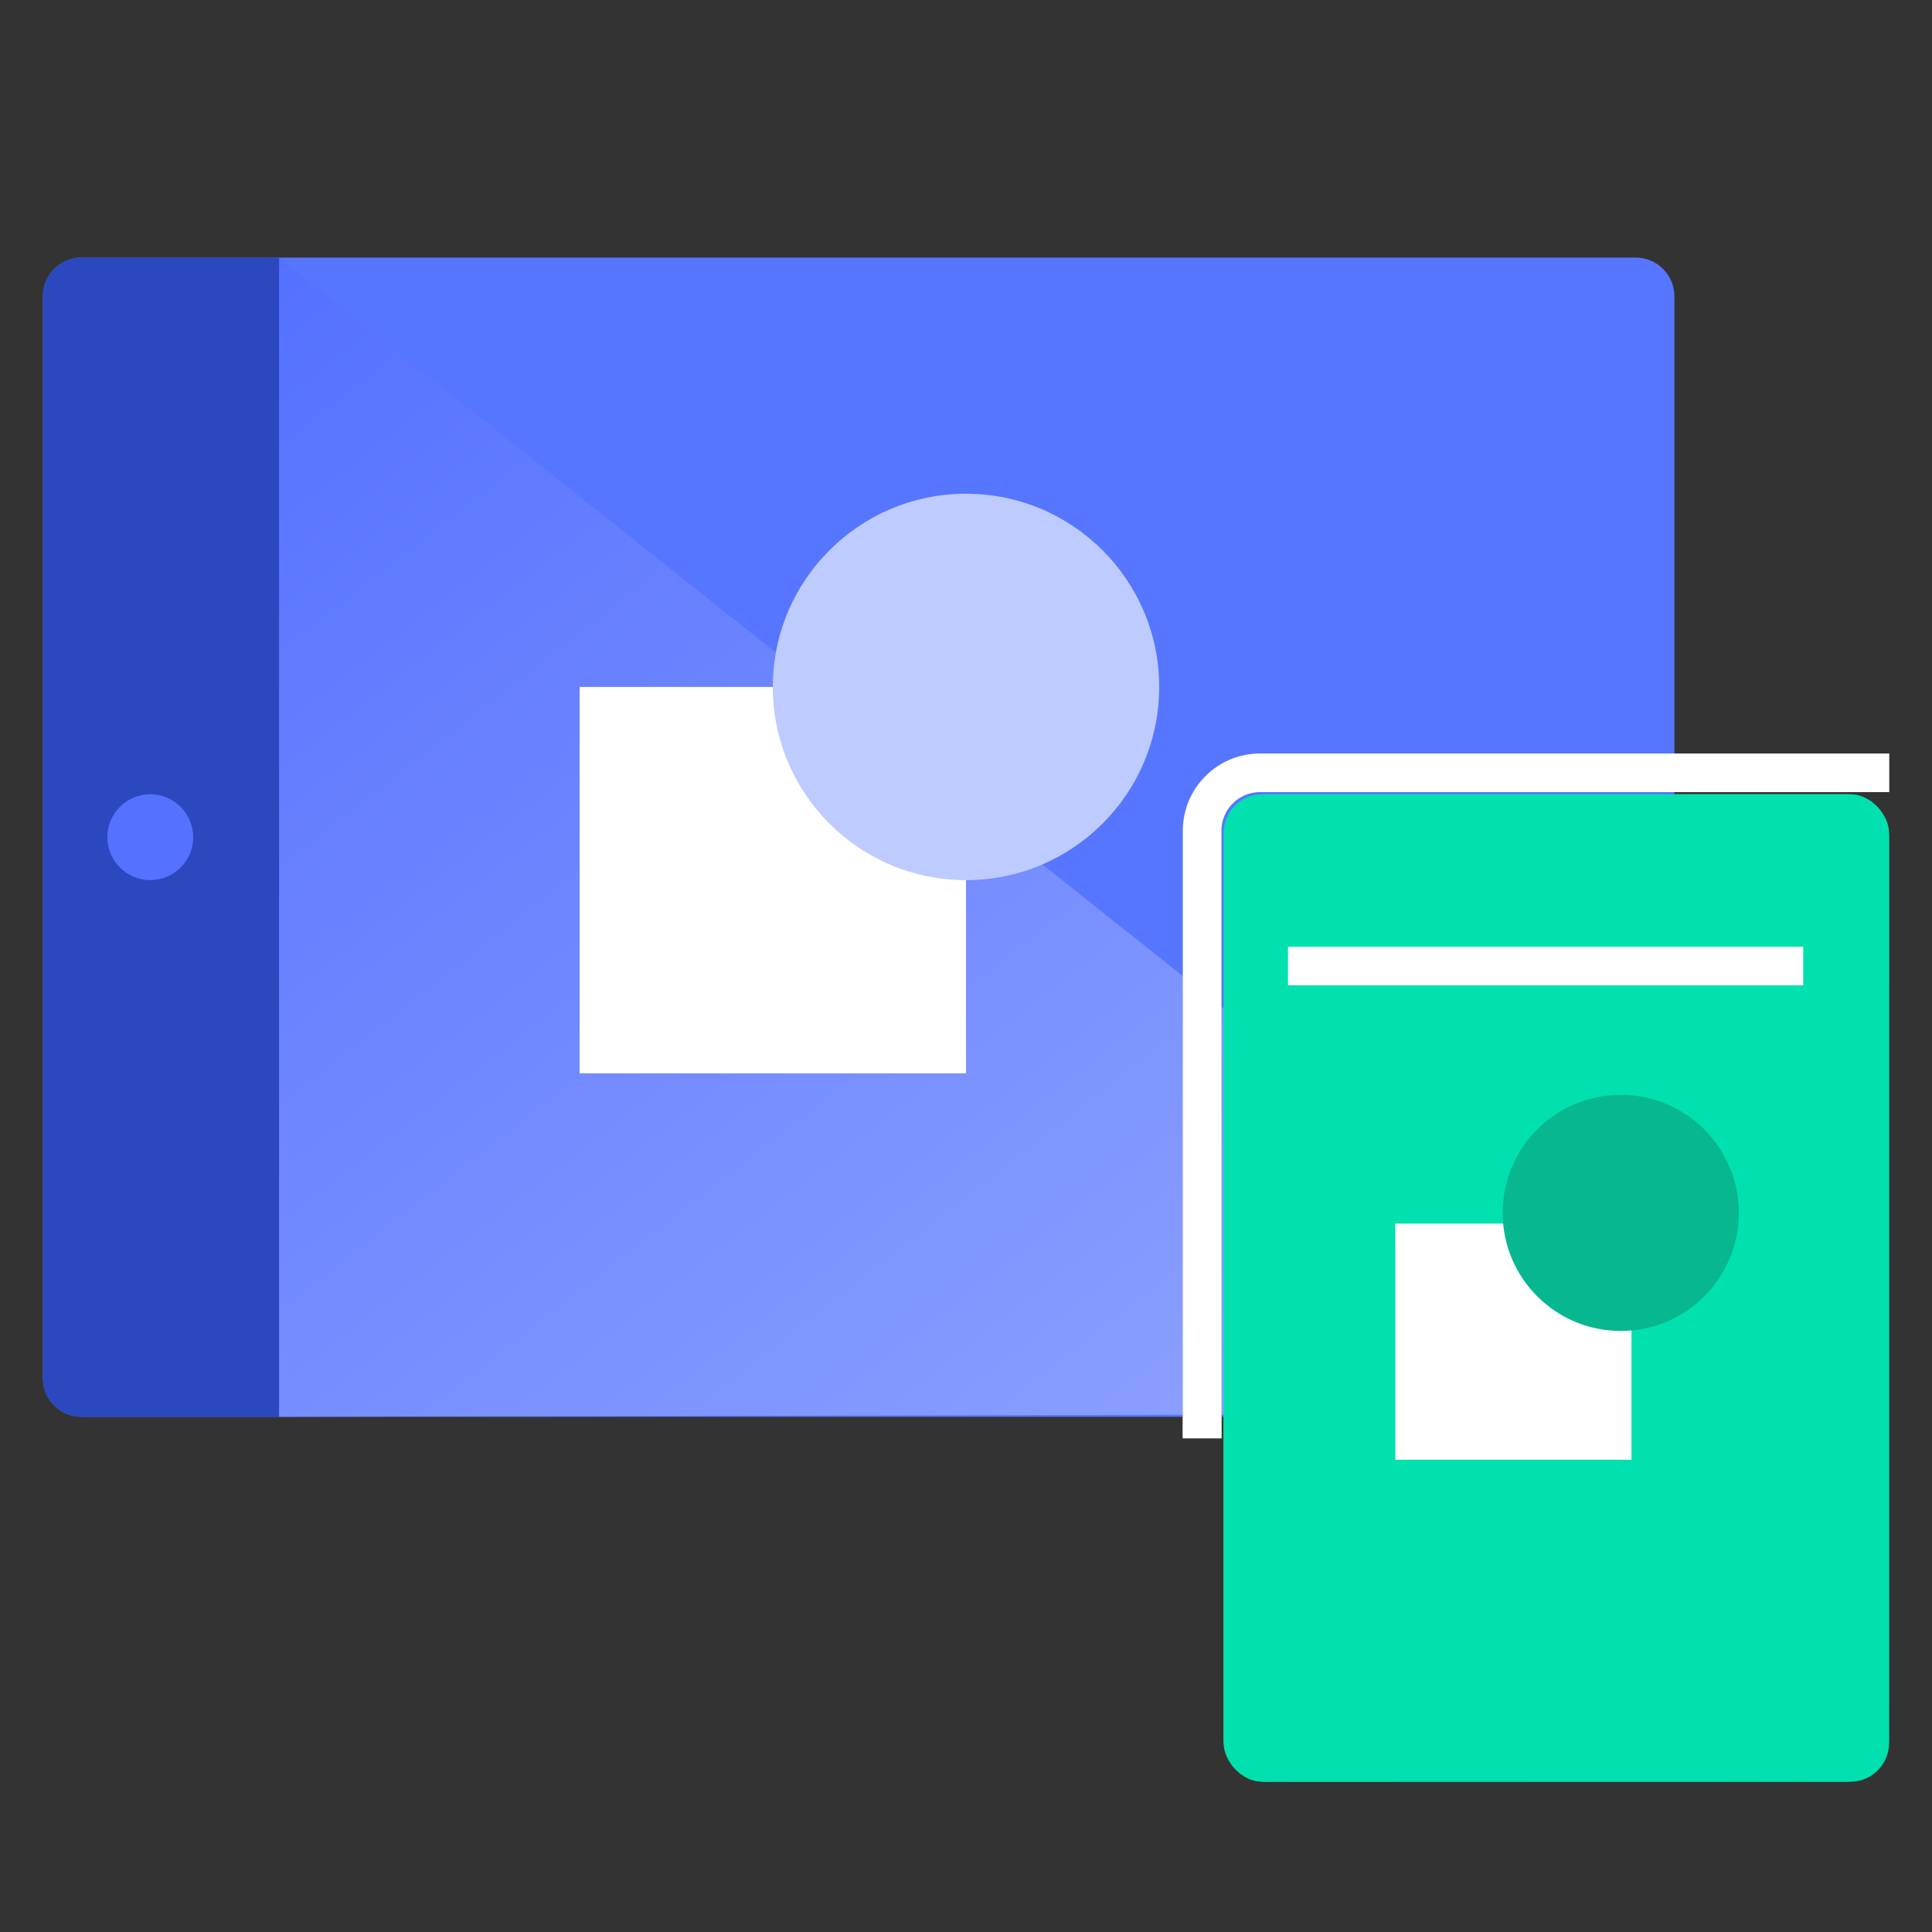
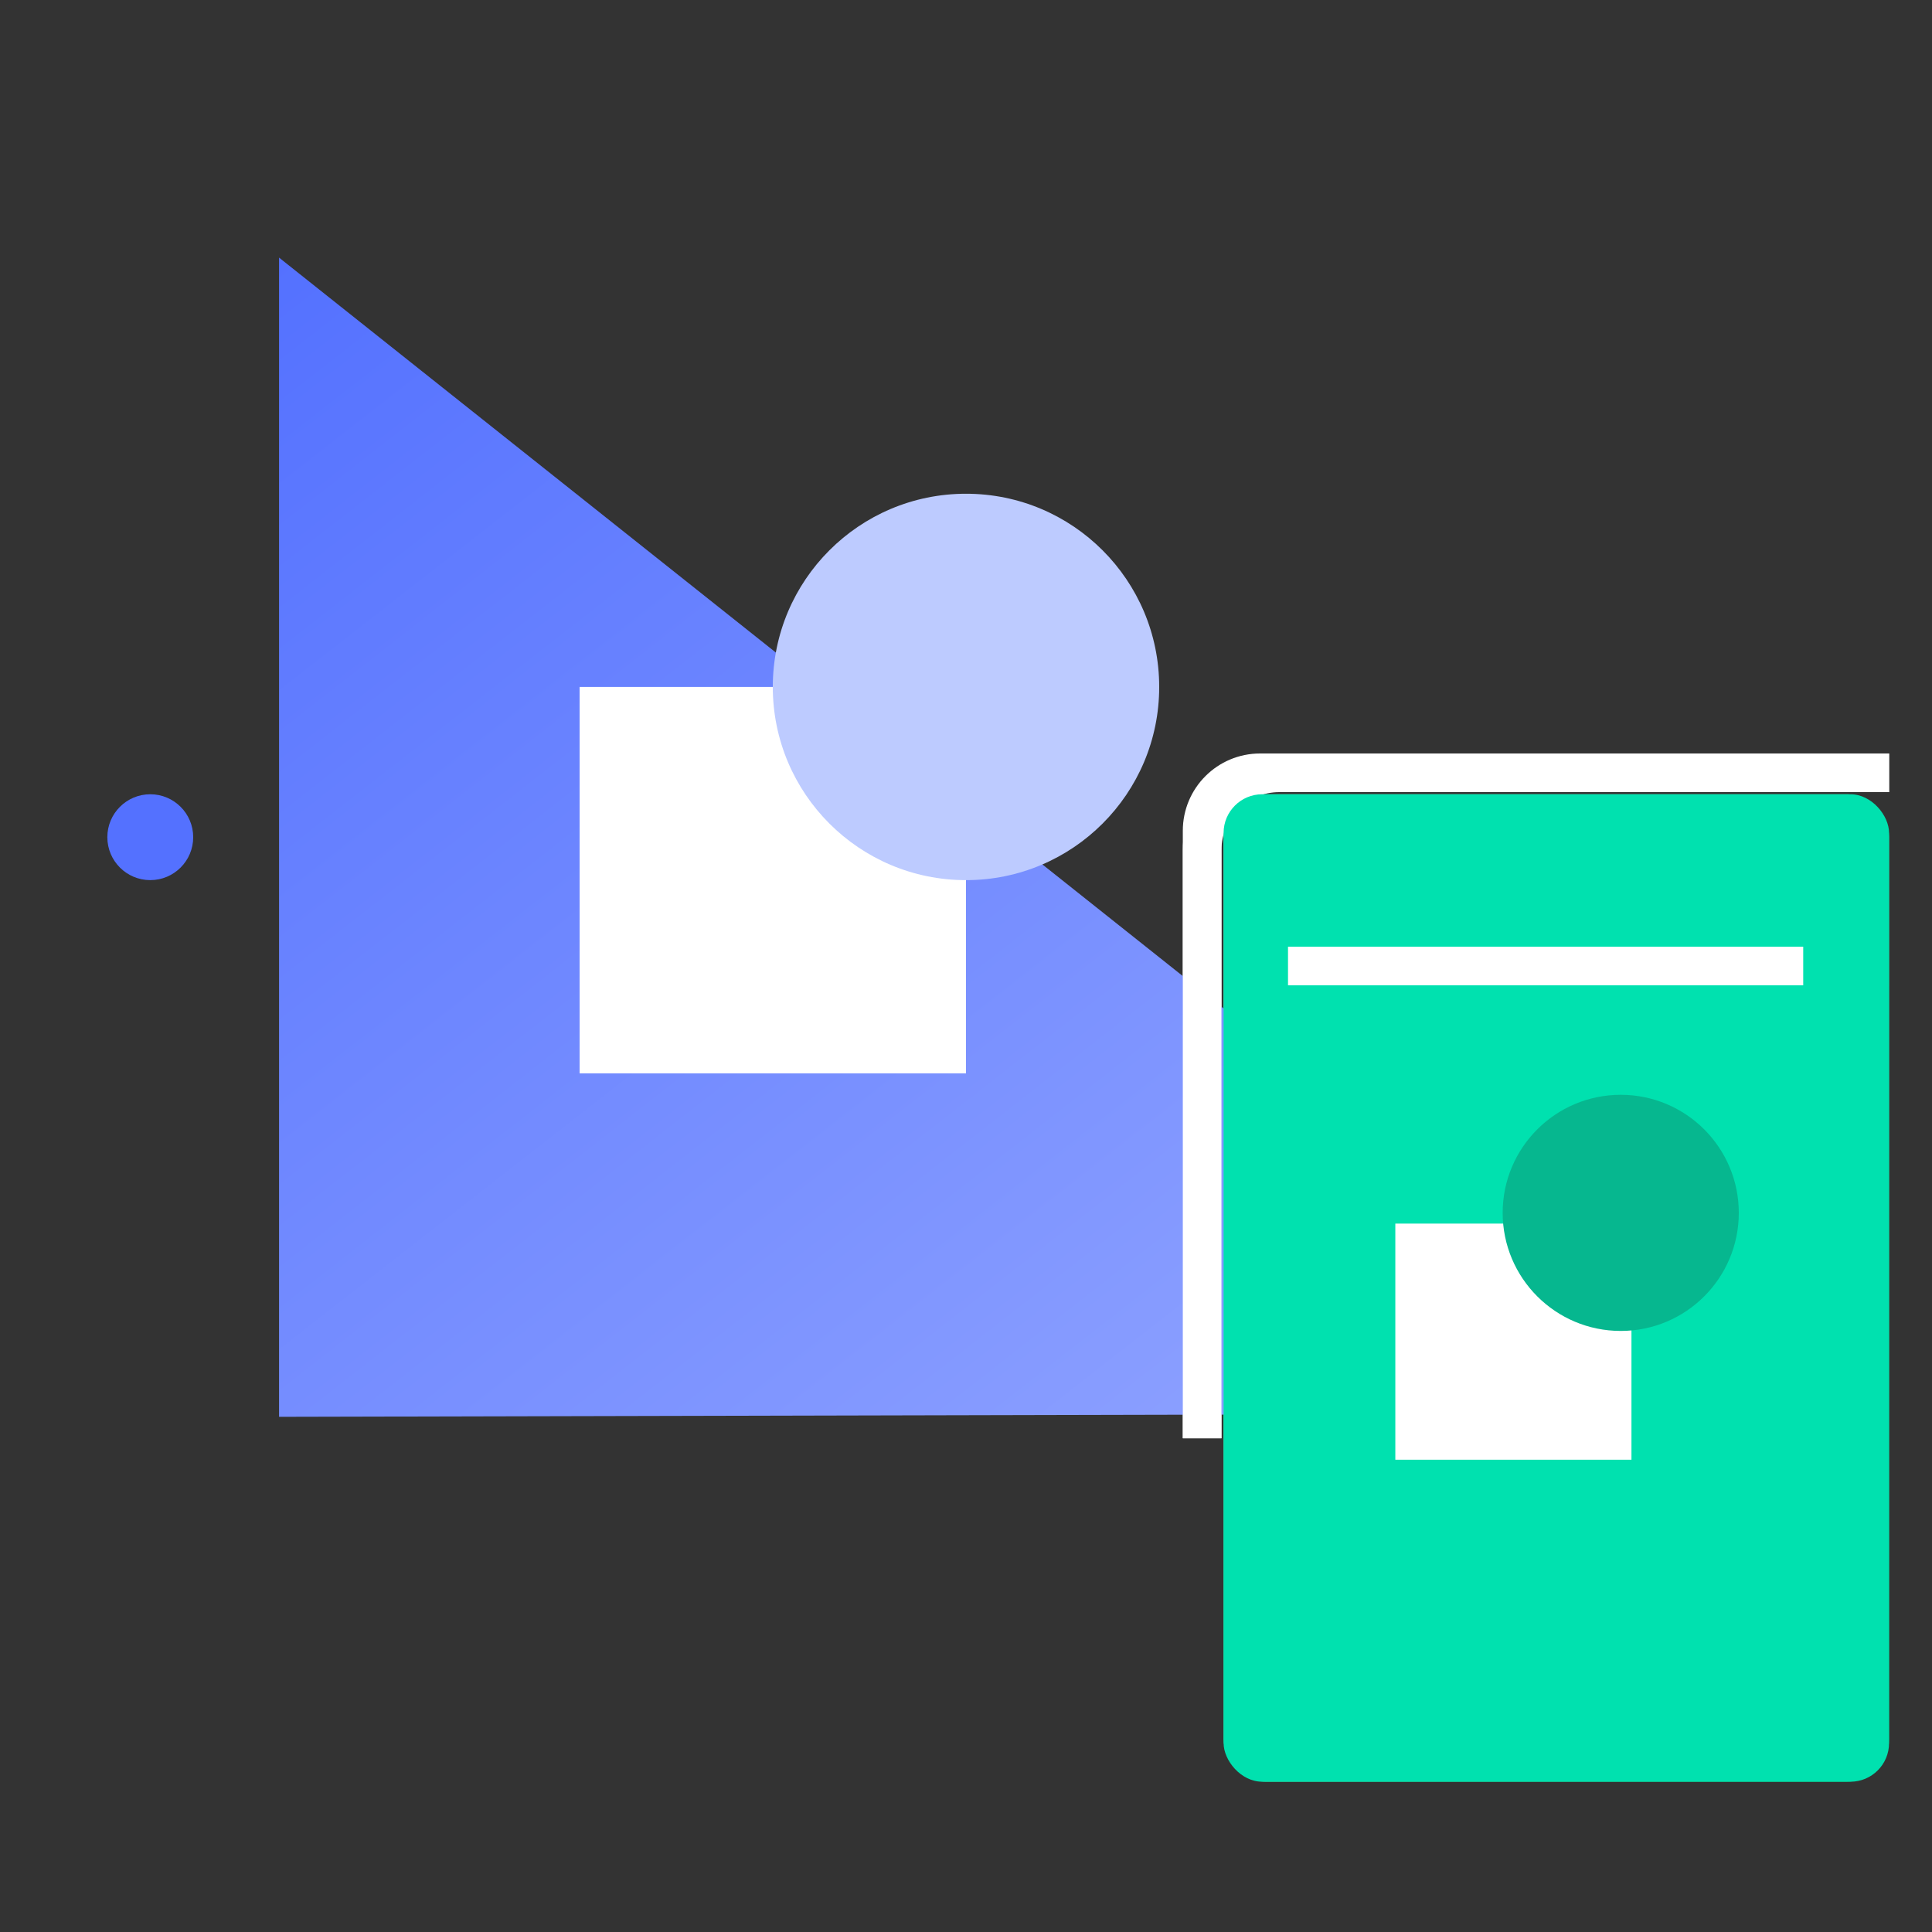
<svg xmlns="http://www.w3.org/2000/svg" fill="none" height="100" viewBox="0 0 100 100" width="100">
  <rect x="0" y="0" width="100" height="100" fill="#333333" stroke="none" />
  <linearGradient id="a" gradientUnits="userSpaceOnUse" x1="46.111" x2="91.701" y1="65.135" y2="97.818">
    <stop offset="0" stop-color="#90f8c9" />
    <stop offset="1" stop-color="#07cc73" />
  </linearGradient>
  <linearGradient id="b" gradientUnits="userSpaceOnUse" x1="-21.667" x2="33.16" y1="41.535" y2="111.739">
    <stop offset="0" stop-color="#5471ff" />
    <stop offset="1" stop-color="#93a6ff" />
  </linearGradient>
  <rect fill="url(#a)" height="51.111" rx="2.205" width="34.444" x="63.333" y="41.111" />
  <path d="m97.778 40h-31.556c-2.209 0-4 1.791-4 4v30.444" stroke="#fff" stroke-linejoin="round" stroke-width="2" />
  <path d="m72.222 62.222h12.222v12.222h-12.222z" fill="#fff" />
  <ellipse cx="83.889" cy="61.667" fill="#049654" rx="6.111" ry="6.111" />
  <path d="m66.667 50h26.667" stroke="#fff" stroke-width="2" />
  <g clip-rule="evenodd" fill-rule="evenodd">
-     <path d="m2.222 15.333c0-1.105.895-2 2-2h80.444c1.105 0 2 .895 2 2v56c0 1.105-.895 2-2 2h-80.444c-1.105 0-2-.895-2-2z" fill="#5676ff" />
    <path d="m86.667 70.749s-1.111 2.422-2.483 2.422l-69.74.163v-60z" fill="url(#b)" />
-     <path d="m2.222 15.333c0-1.105.895-2 2-2h10.222v60h-10.222c-1.105 0-2-.895-2-2z" fill="#2b48bf" />
  </g>
  <ellipse cx="7.778" cy="43.333" fill="#5471ff" rx="2.222" ry="2.222" />
  <path d="m30 35.556h20v20h-20z" fill="#fff" />
  <ellipse cx="50" cy="35.556" fill="#bdcbff" rx="10" ry="10" />
  <rect fill="#00e1af" height="51.111" rx="2" width="34.444" x="63.333" y="41.111" />
  <path d="m97.778 40h-32.556c-1.657 0-3 1.343-3 3v31.444" stroke="#fff" stroke-linejoin="round" stroke-width="2" />
  <path d="m72.222 63.333h12.222v12.222h-12.222z" fill="#fff" />
  <ellipse cx="83.889" cy="62.778" fill="#06b78f" rx="6.111" ry="6.111" />
  <path d="m66.667 50h26.667" stroke="#fff" stroke-width="2" />
</svg>